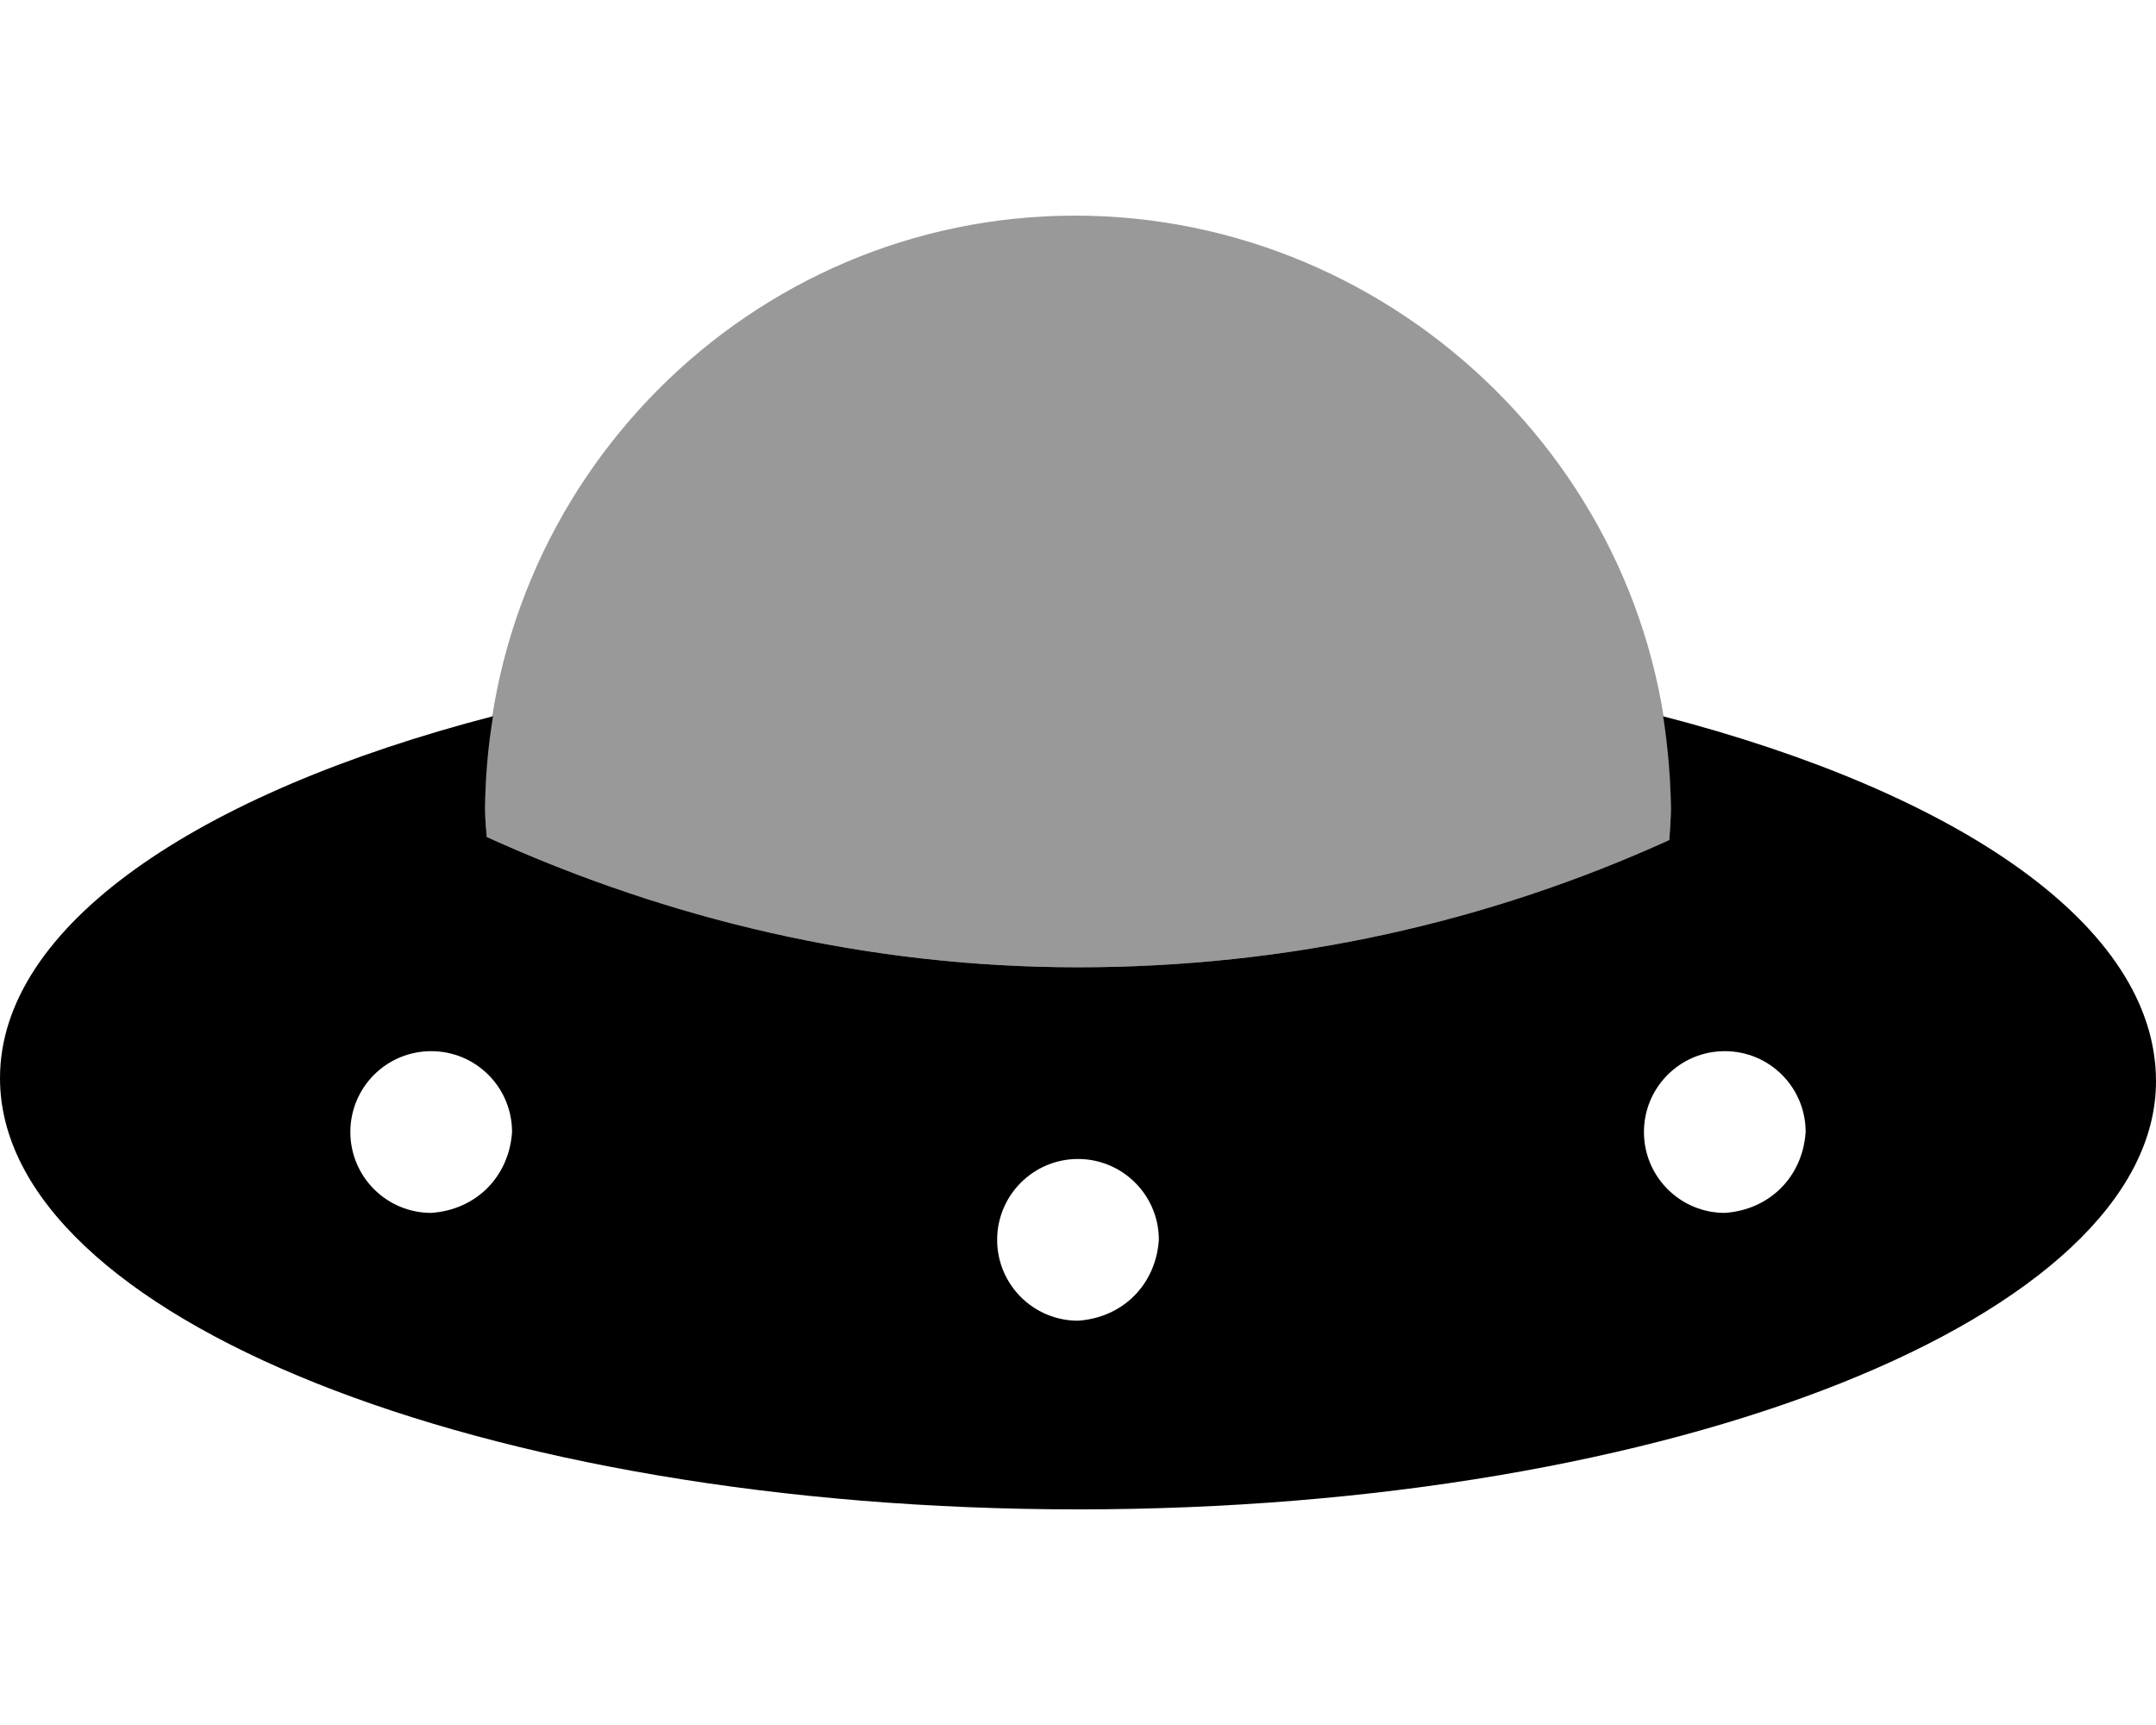
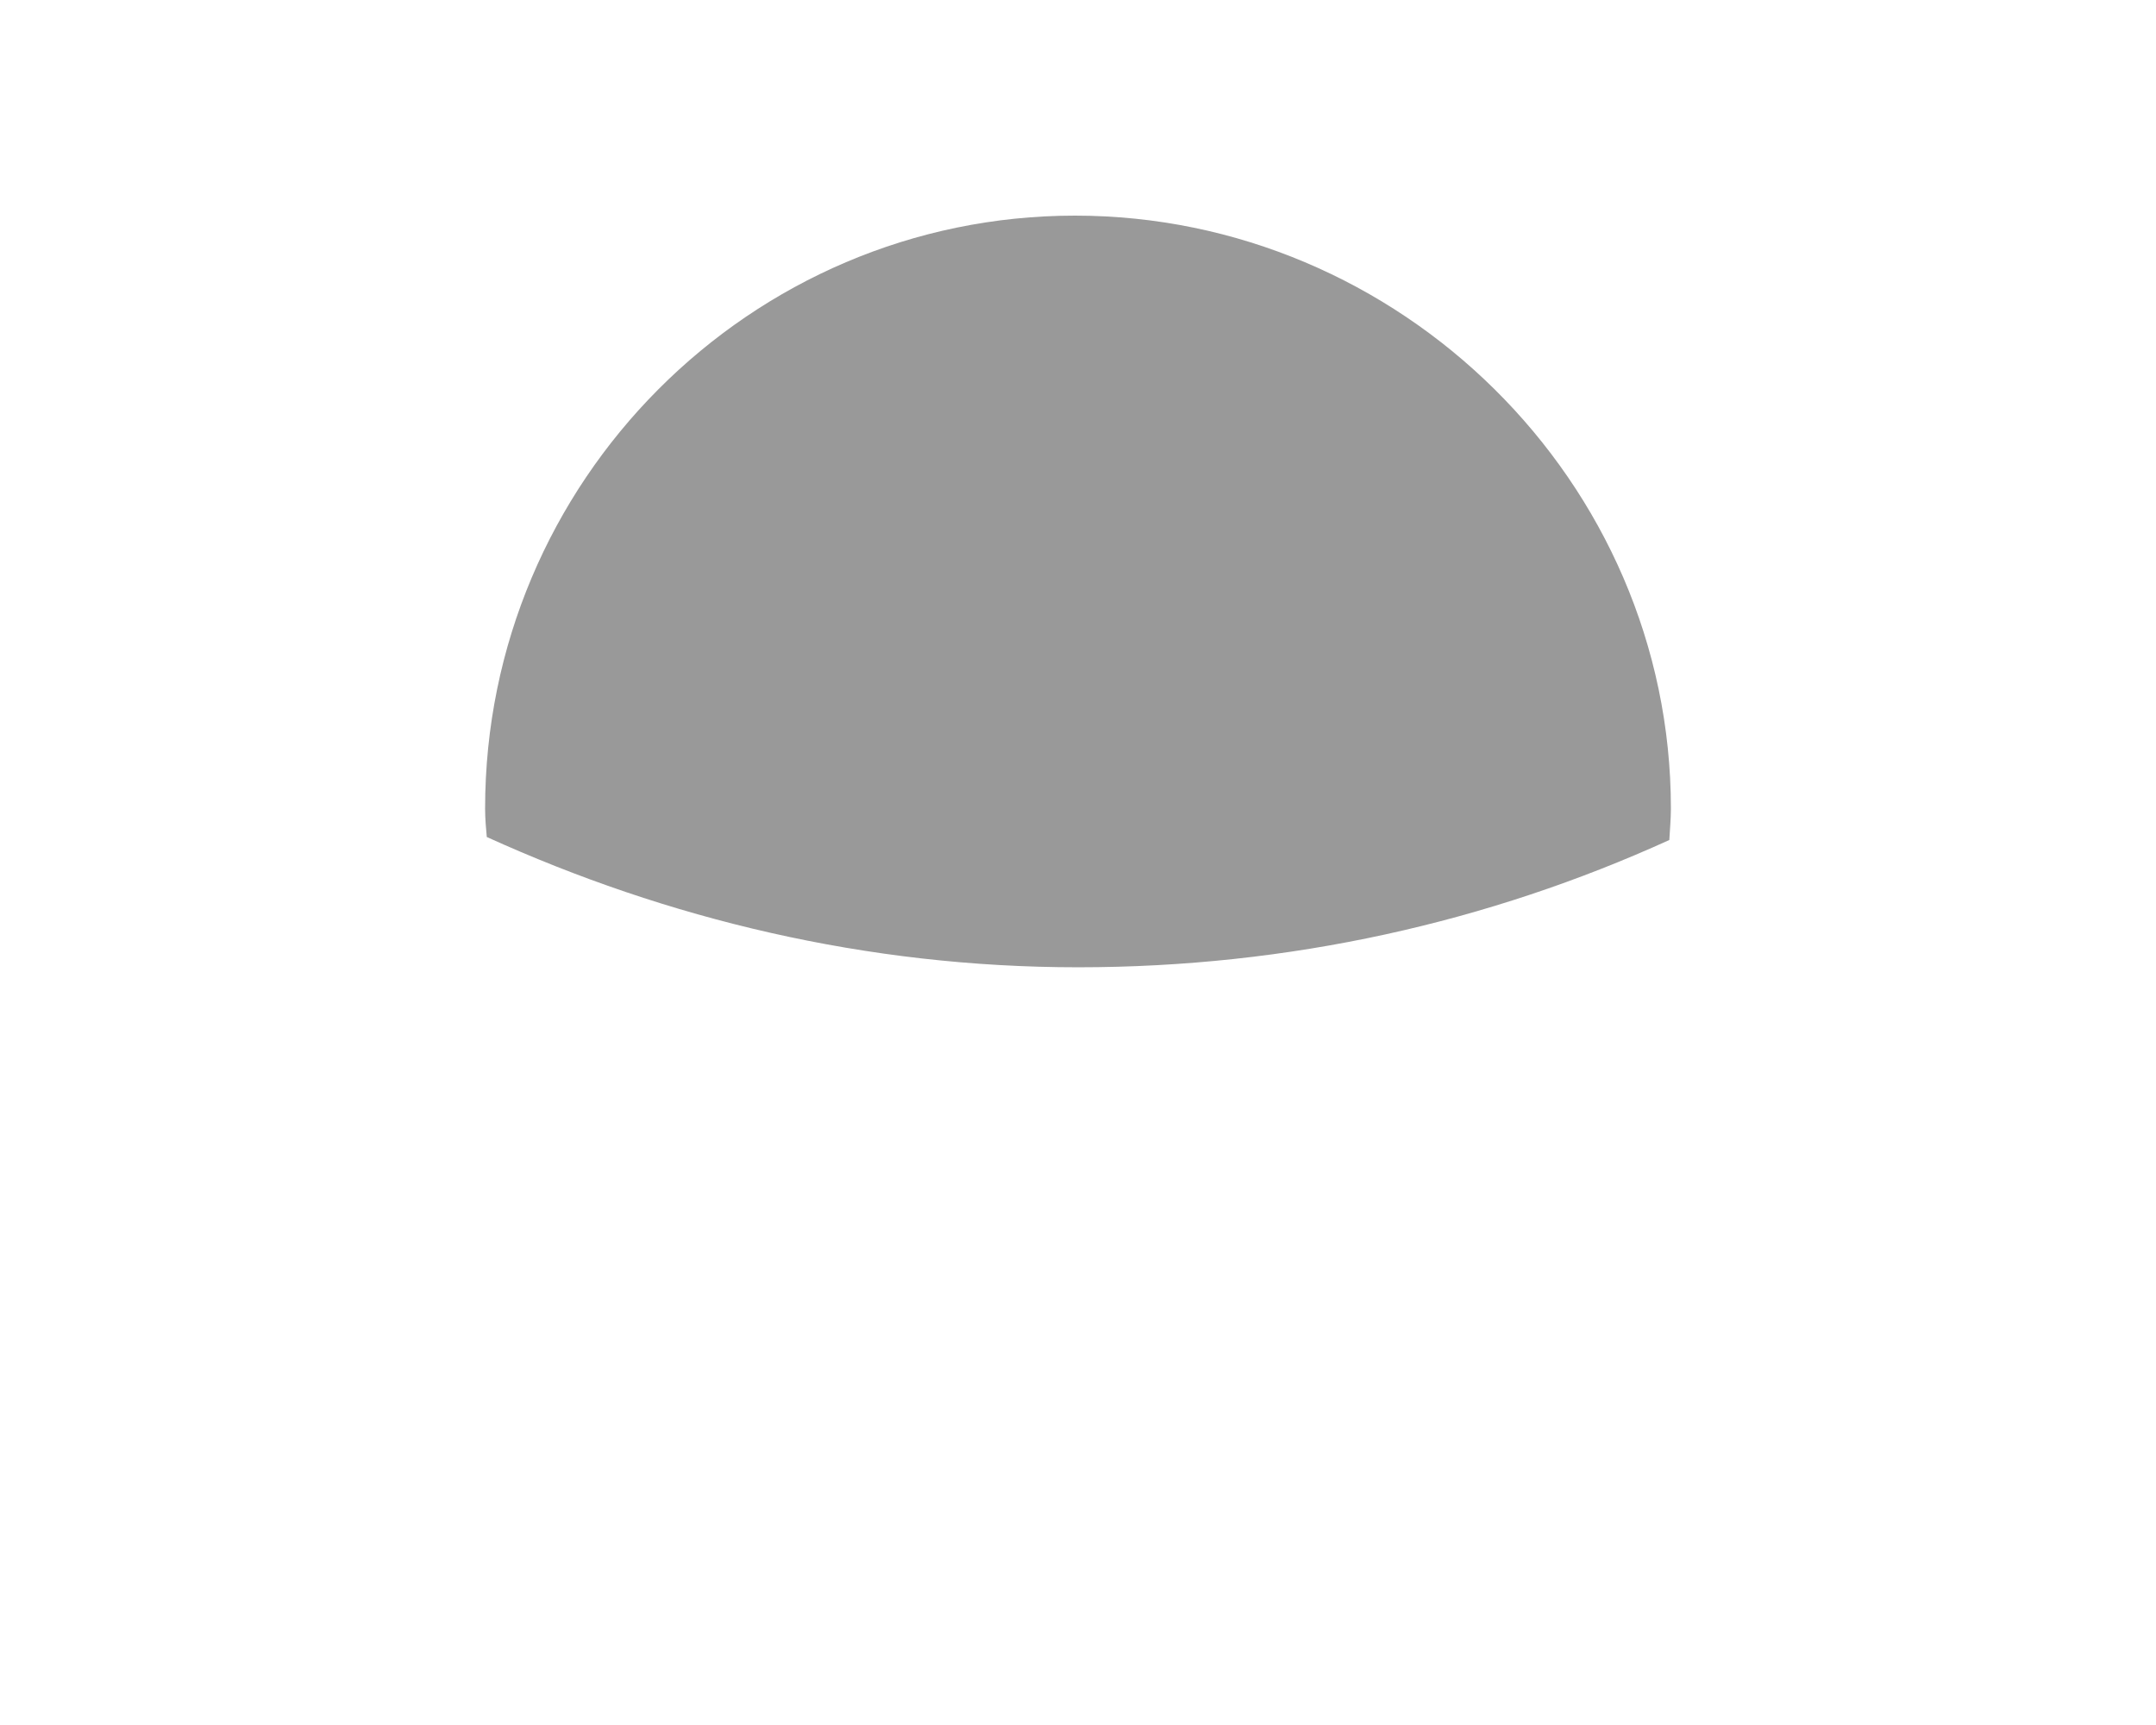
<svg xmlns="http://www.w3.org/2000/svg" viewBox="0 0 640 512">
  <defs>
    <style>.fa-secondary{opacity:.4}</style>
  </defs>
-   <path class="fa-primary" d="M493.7 212.6C495.1 221.6 495.9 230.8 496 240c0 3.146-.305 6.215-.469 9.322C441.9 273.7 382.8 287.1 320 287.1s-121.9-14.34-175.5-38.67C144.3 246.2 144 243.1 144 240c.069-9.186 .853-18.35 2.348-27.42C58.36 235.4 0 274.9 0 320C0 390.7 143.3 448 320 448s320-57.31 320-127.1C640 274.9 581.6 235.4 493.7 212.6zM128 360c-13.25 0-24-10.75-24-24S114.7 312 128 312s24 10.75 24 24C151.1 349.3 141.3 359.1 128 360zM320 392c-13.25 0-24-10.75-24-24s10.75-24 24-24s24 10.75 24 24C343.1 381.3 333.3 391.1 320 392zM512 360c-13.25 0-24-10.75-24-24S498.7 312 512 312s24 10.75 24 24C535.1 349.3 525.3 359.1 512 360z" />
  <path class="fa-secondary" d="M496 240c0 3.146-.305 6.215-.469 9.322C441.9 273.7 382.8 287.1 320 287.1s-121.9-14.34-175.5-38.67C144.3 246.2 144 243.1 144 240c0-97.2 78.8-176 175.1-176S496 142.8 496 240z" />
</svg>